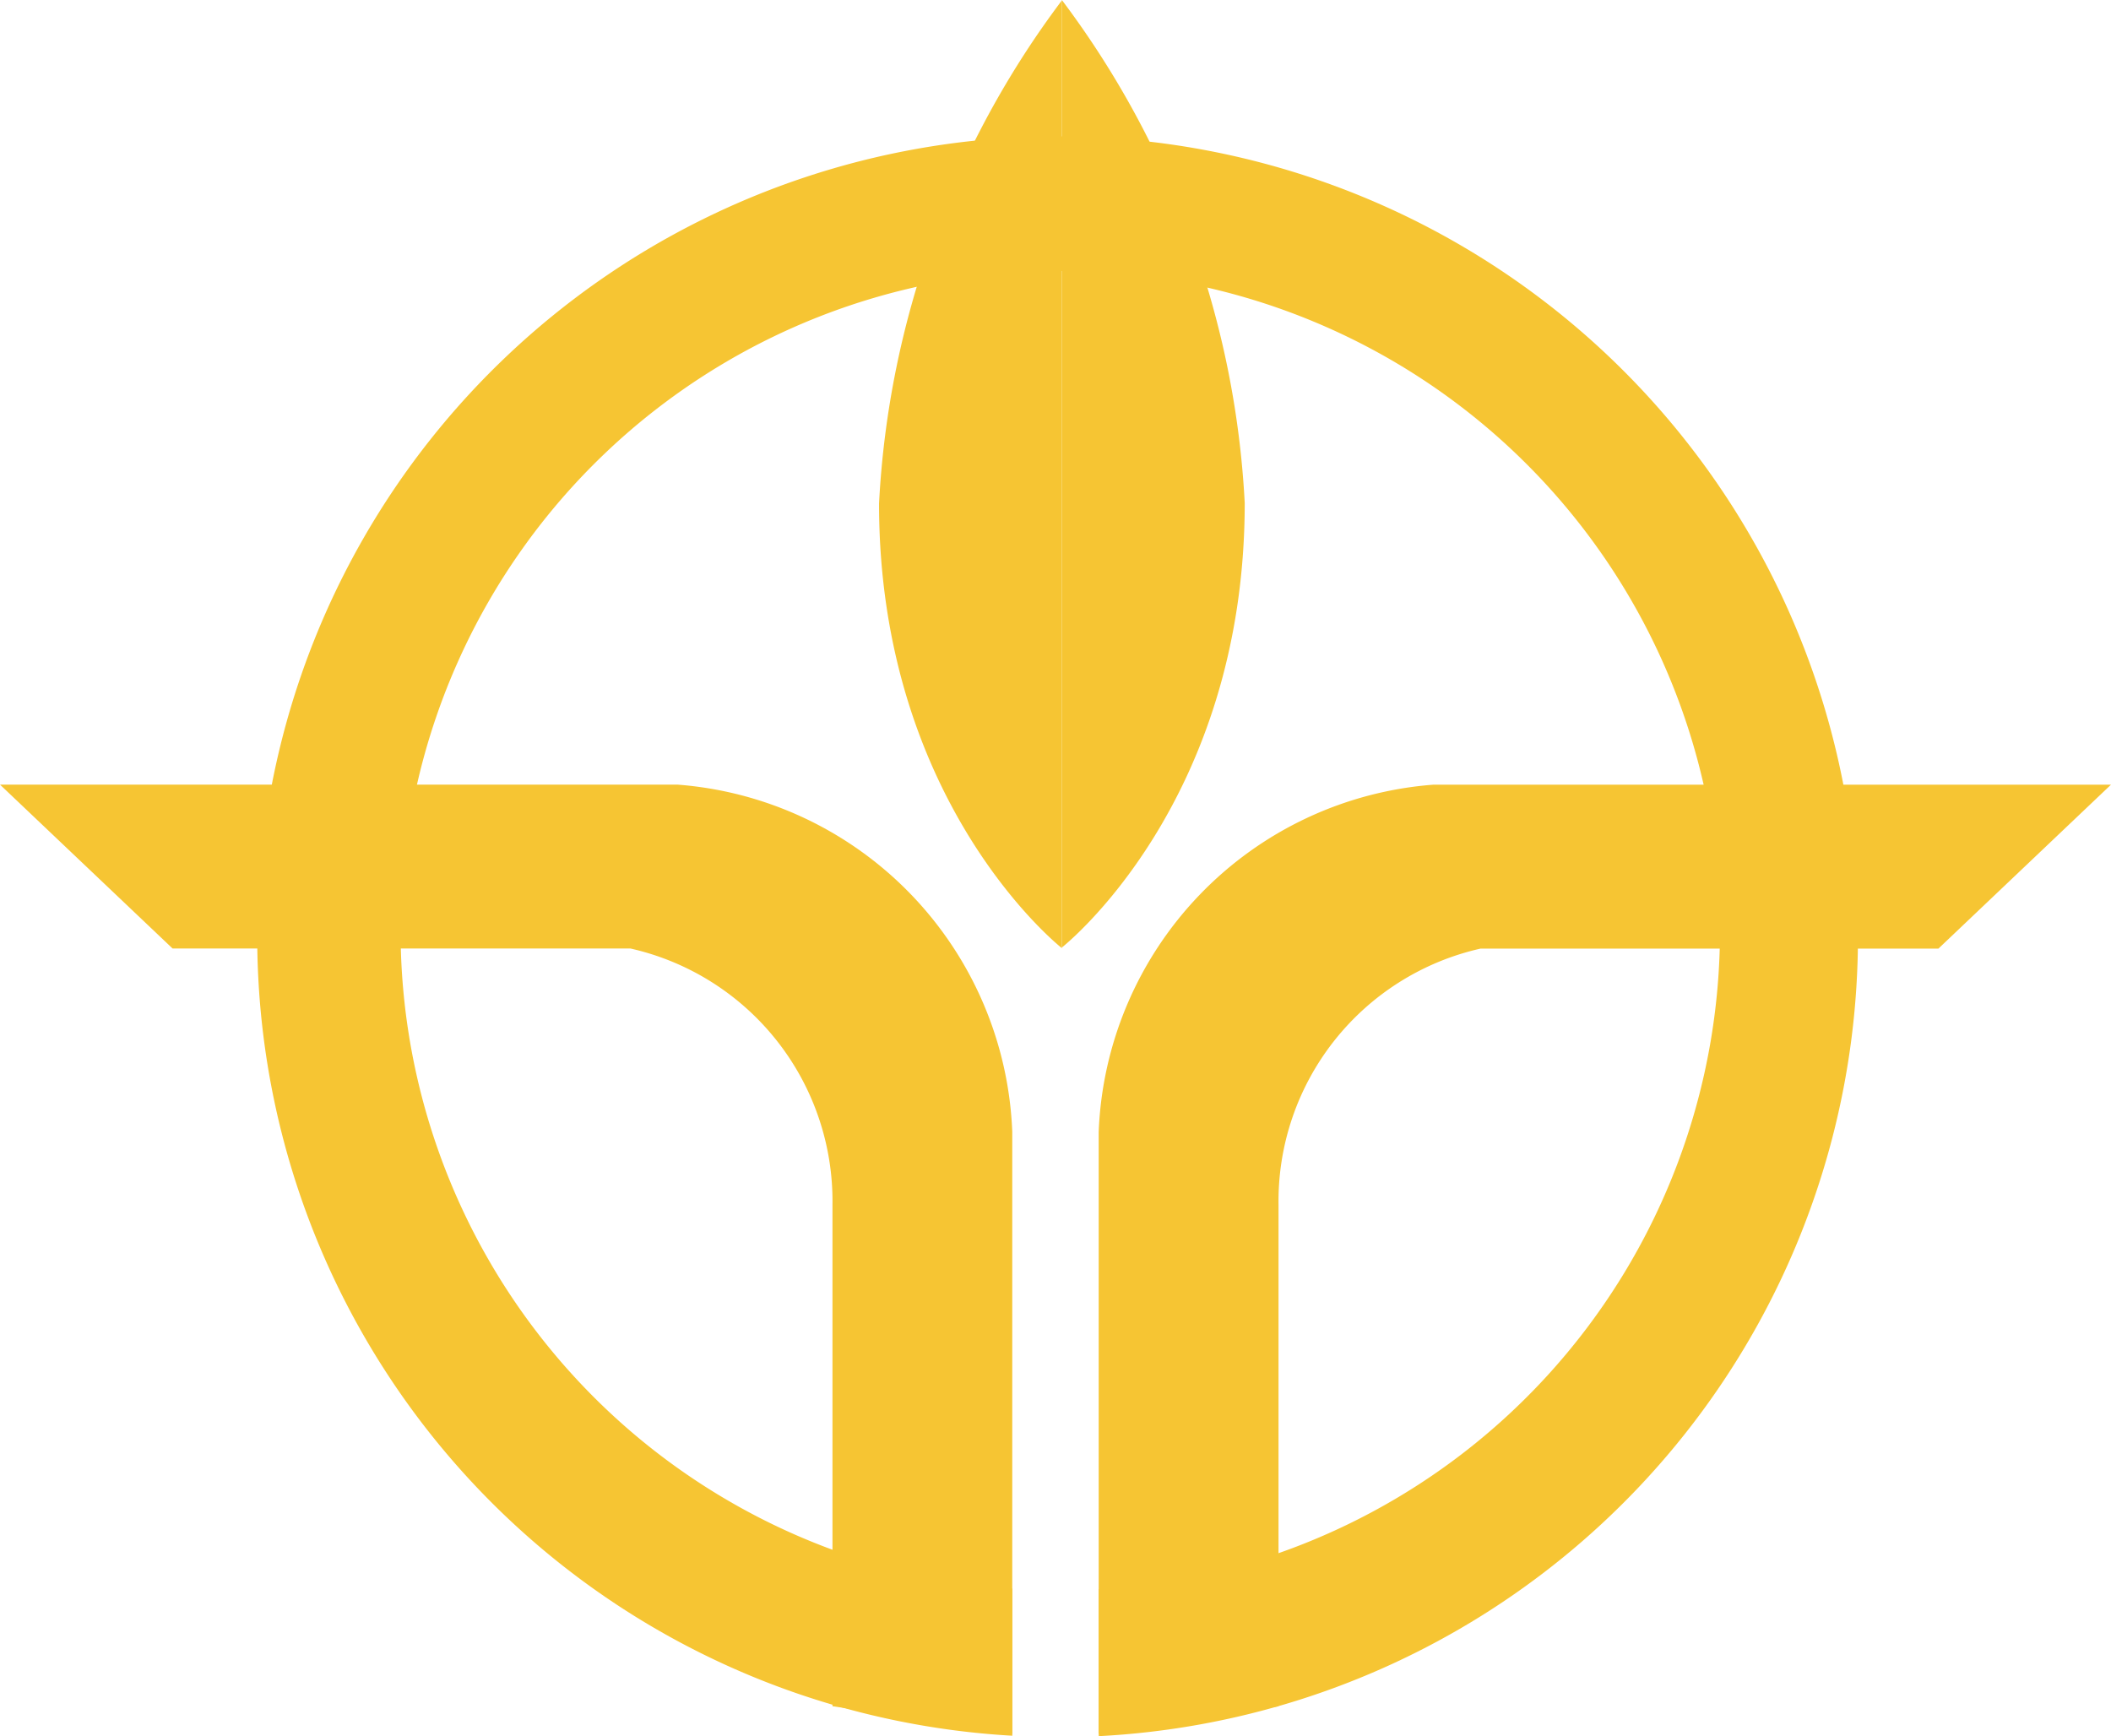
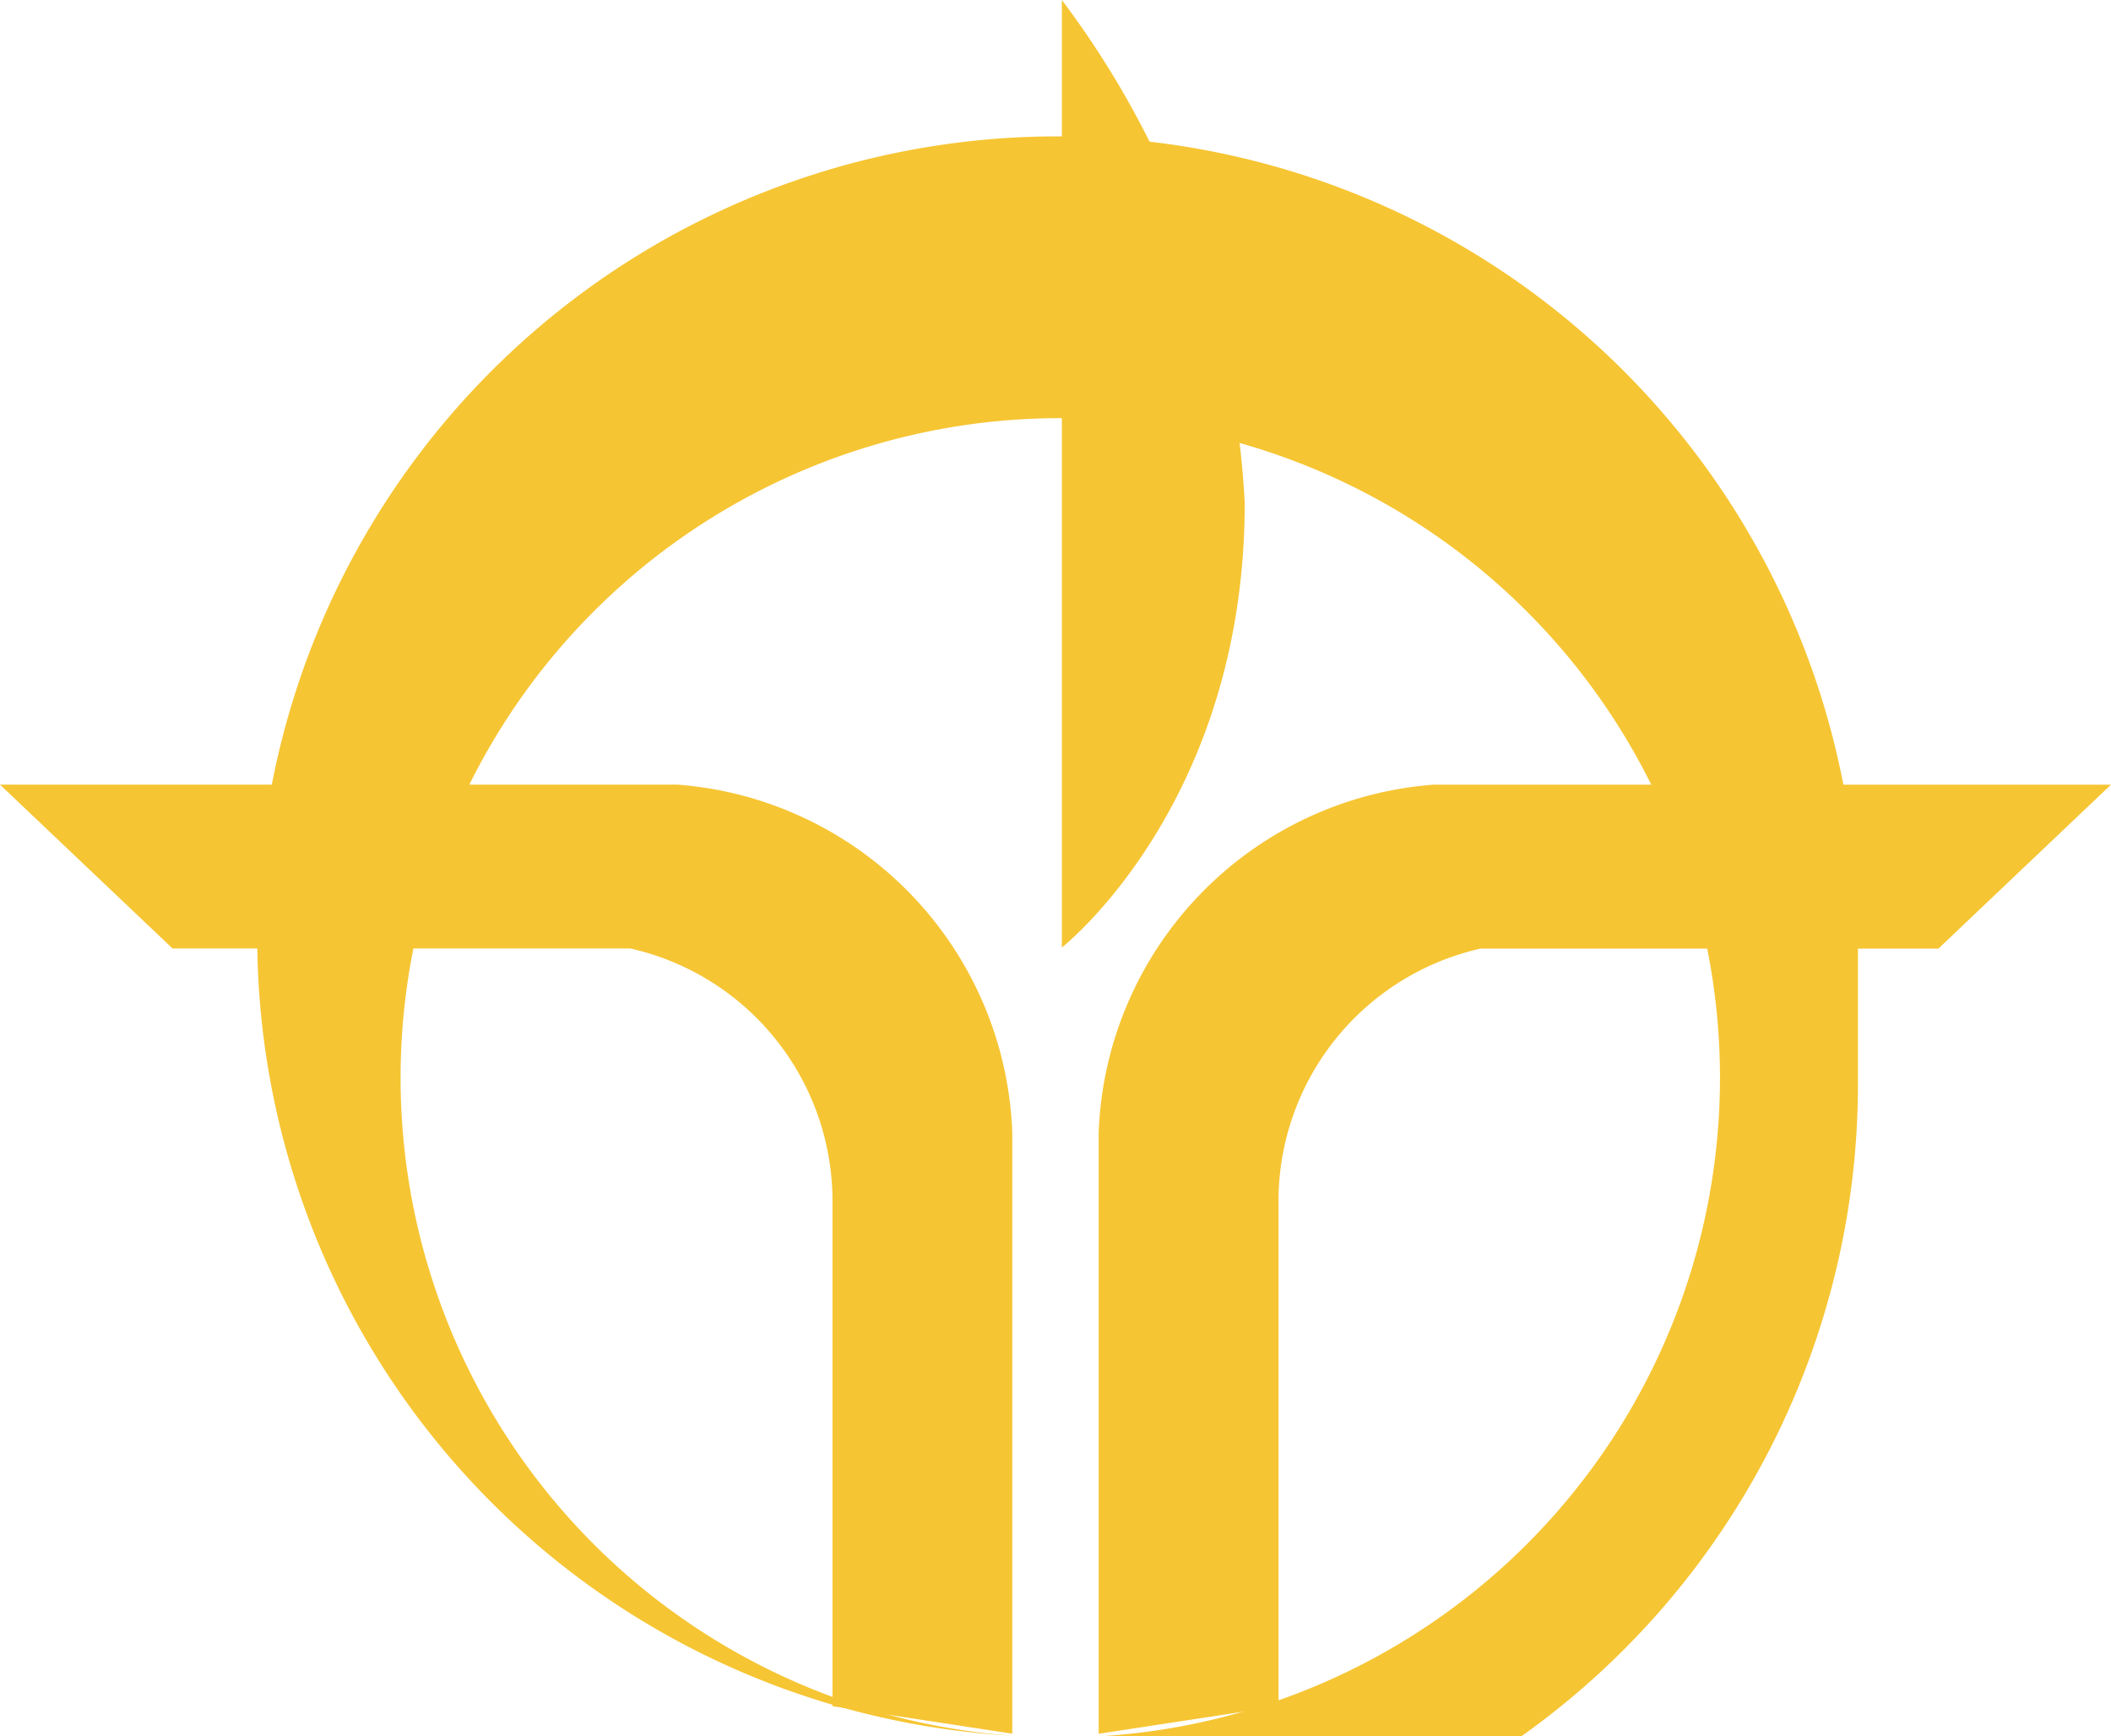
<svg xmlns="http://www.w3.org/2000/svg" width="472.38" height="388.52" class="navLogo" viewBox="0 0 472.38 388.52">
  <g fill="#f6c533">
-     <path d="M415.754 209.639a179.096 179.096 0 1 0-189.227 178.785v-32.928a147.62 147.62 0 1 1 19.337.14v32.884a179.096 179.096 0 0 0 169.89-178.881" />
-     <path d="M196.704 112.727c0 67.347 40.91 99.447 40.91 99.447V.097a204.826 204.826 0 0 0-40.91 112.576" />
+     <path d="M415.754 209.639a179.096 179.096 0 1 0-189.227 178.785a147.62 147.62 0 1 1 19.337.14v32.884a179.096 179.096 0 0 0 169.89-178.881" />
    <path d="M237.613 0v212.035s40.92-32.09 40.92-99.47A204.74 204.74 0 0 0 237.613 0M226.516 387.973V253.309a81.099 81.099 0 0 0-74.943-77.725H0l38.621 36.676h102.467a57.948 57.948 0 0 1 45.195 57.325v112.232zM245.853 387.983V253.31a81.099 81.099 0 0 1 74.943-77.715H472.38l-38.621 36.688H331.292a57.948 57.948 0 0 0-45.195 57.324v112.232z" />
  </g>
</svg>